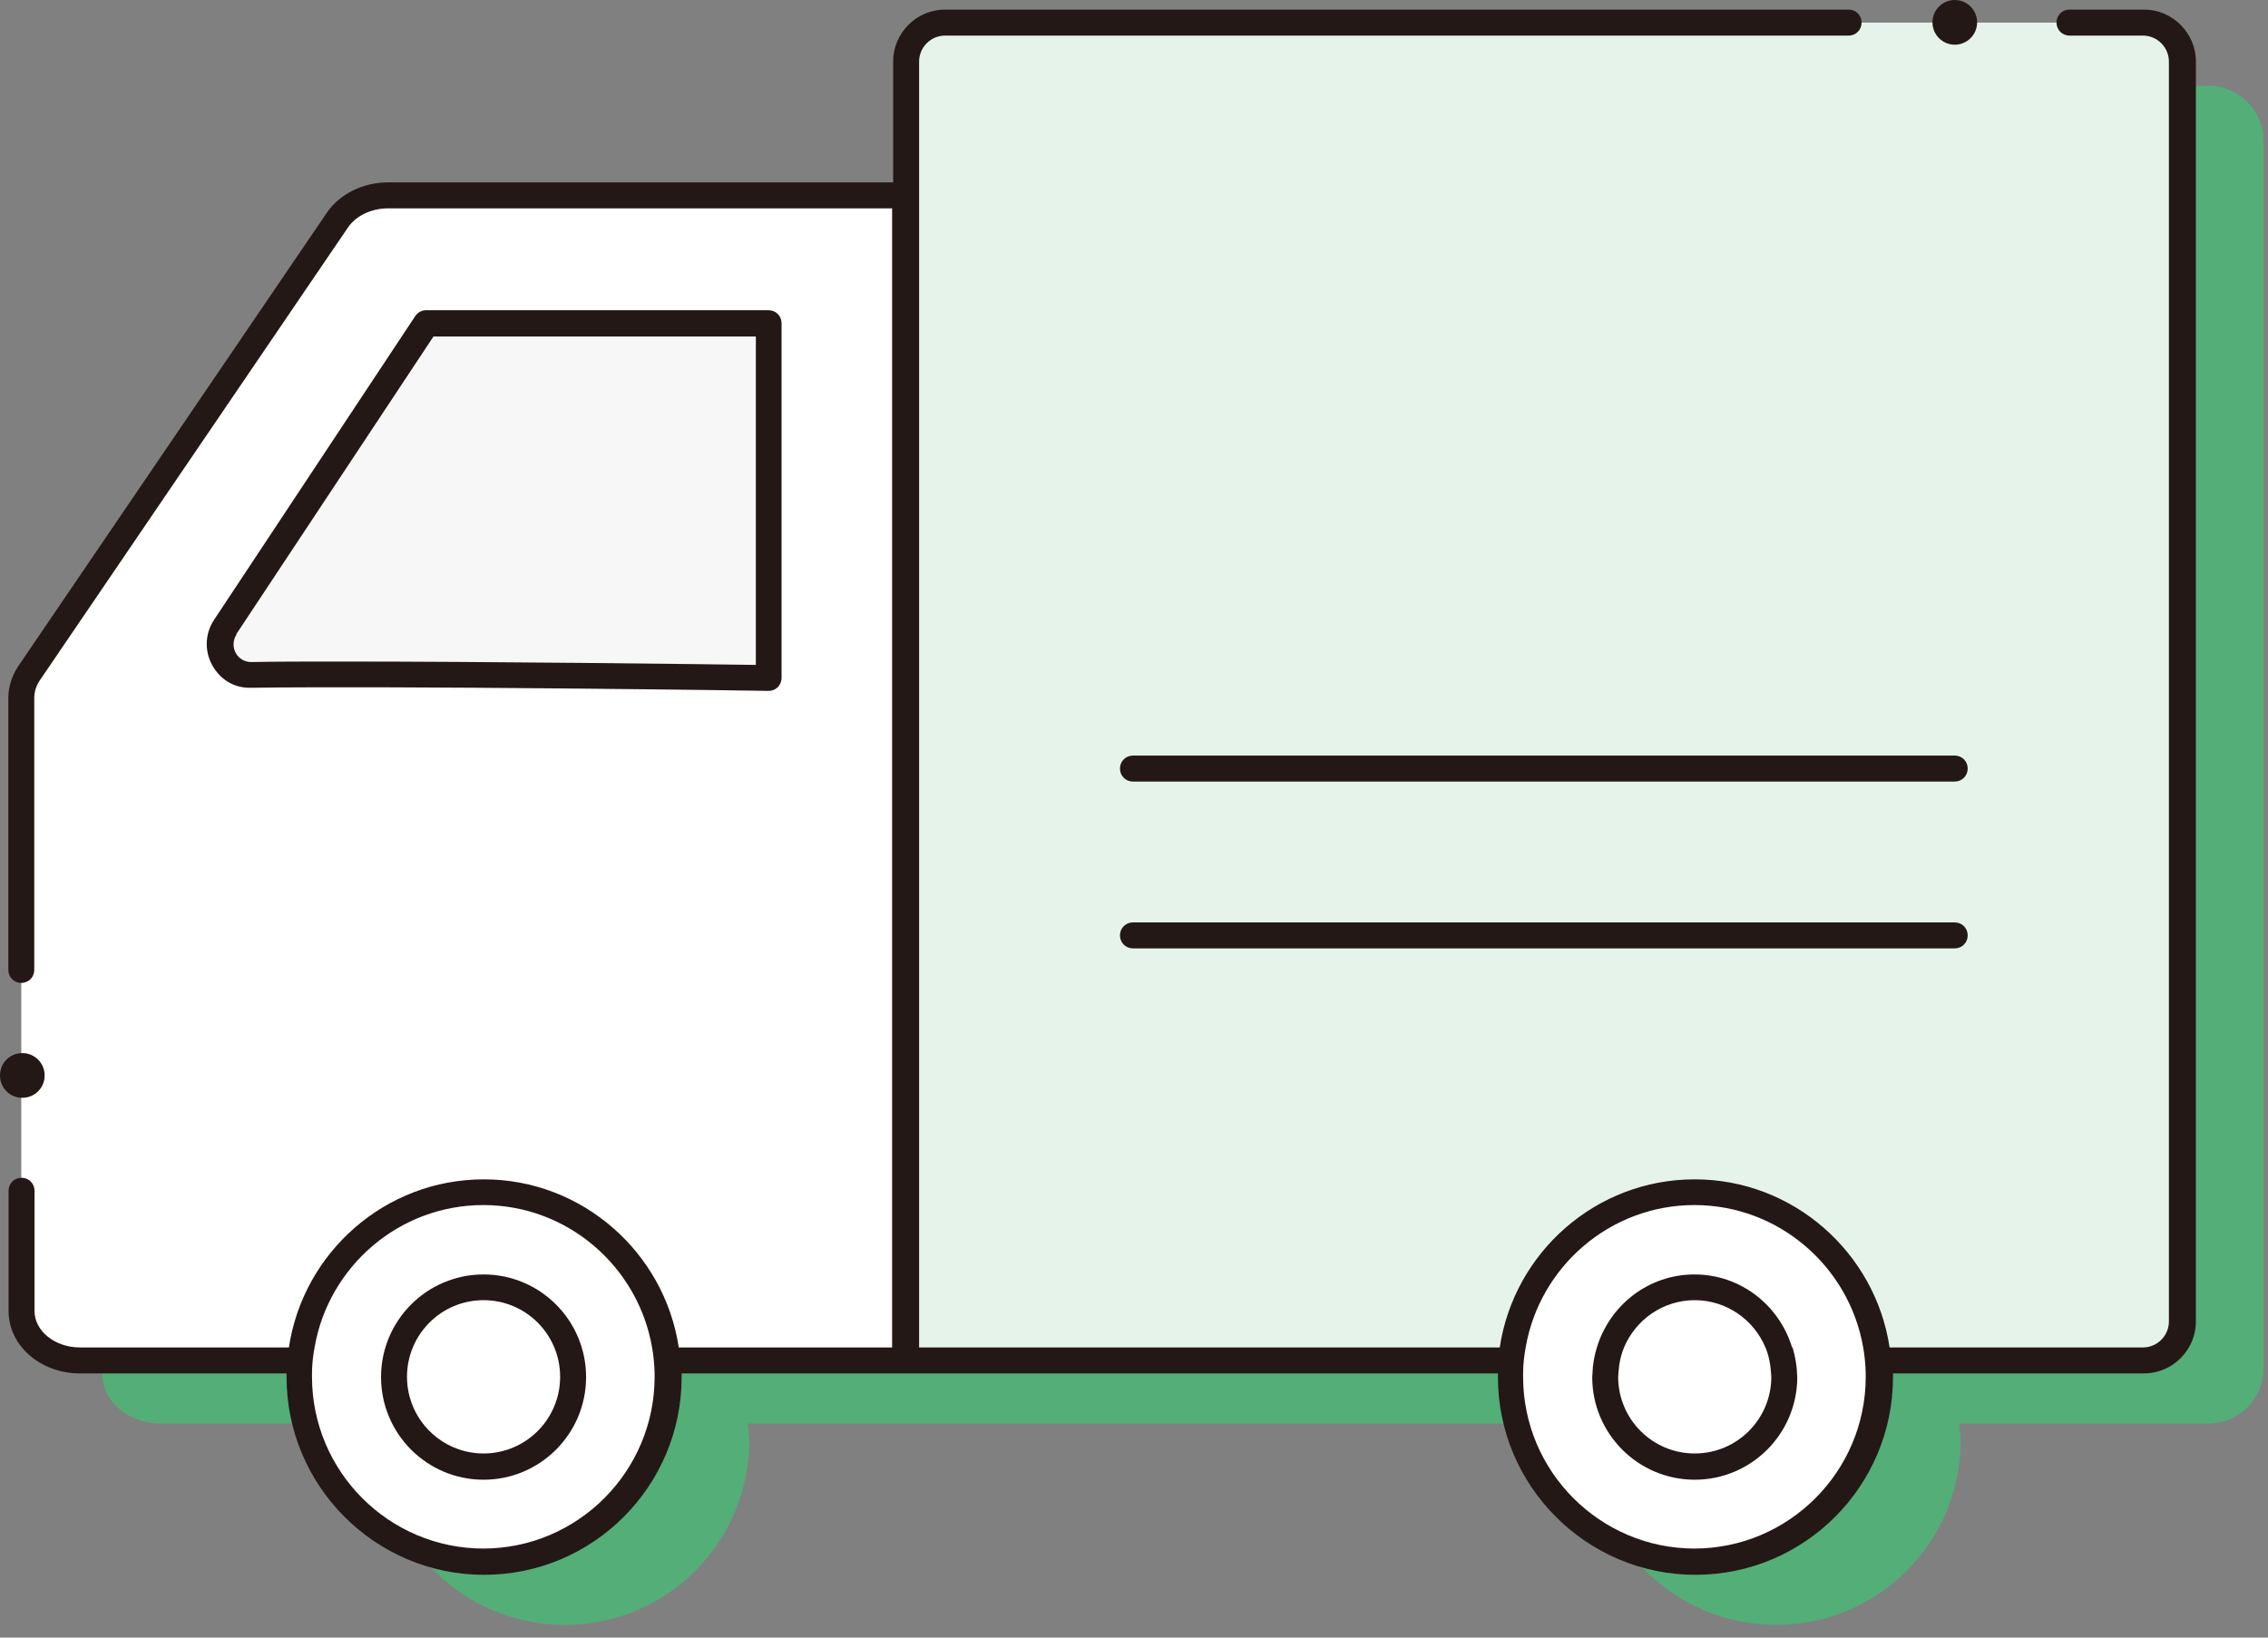
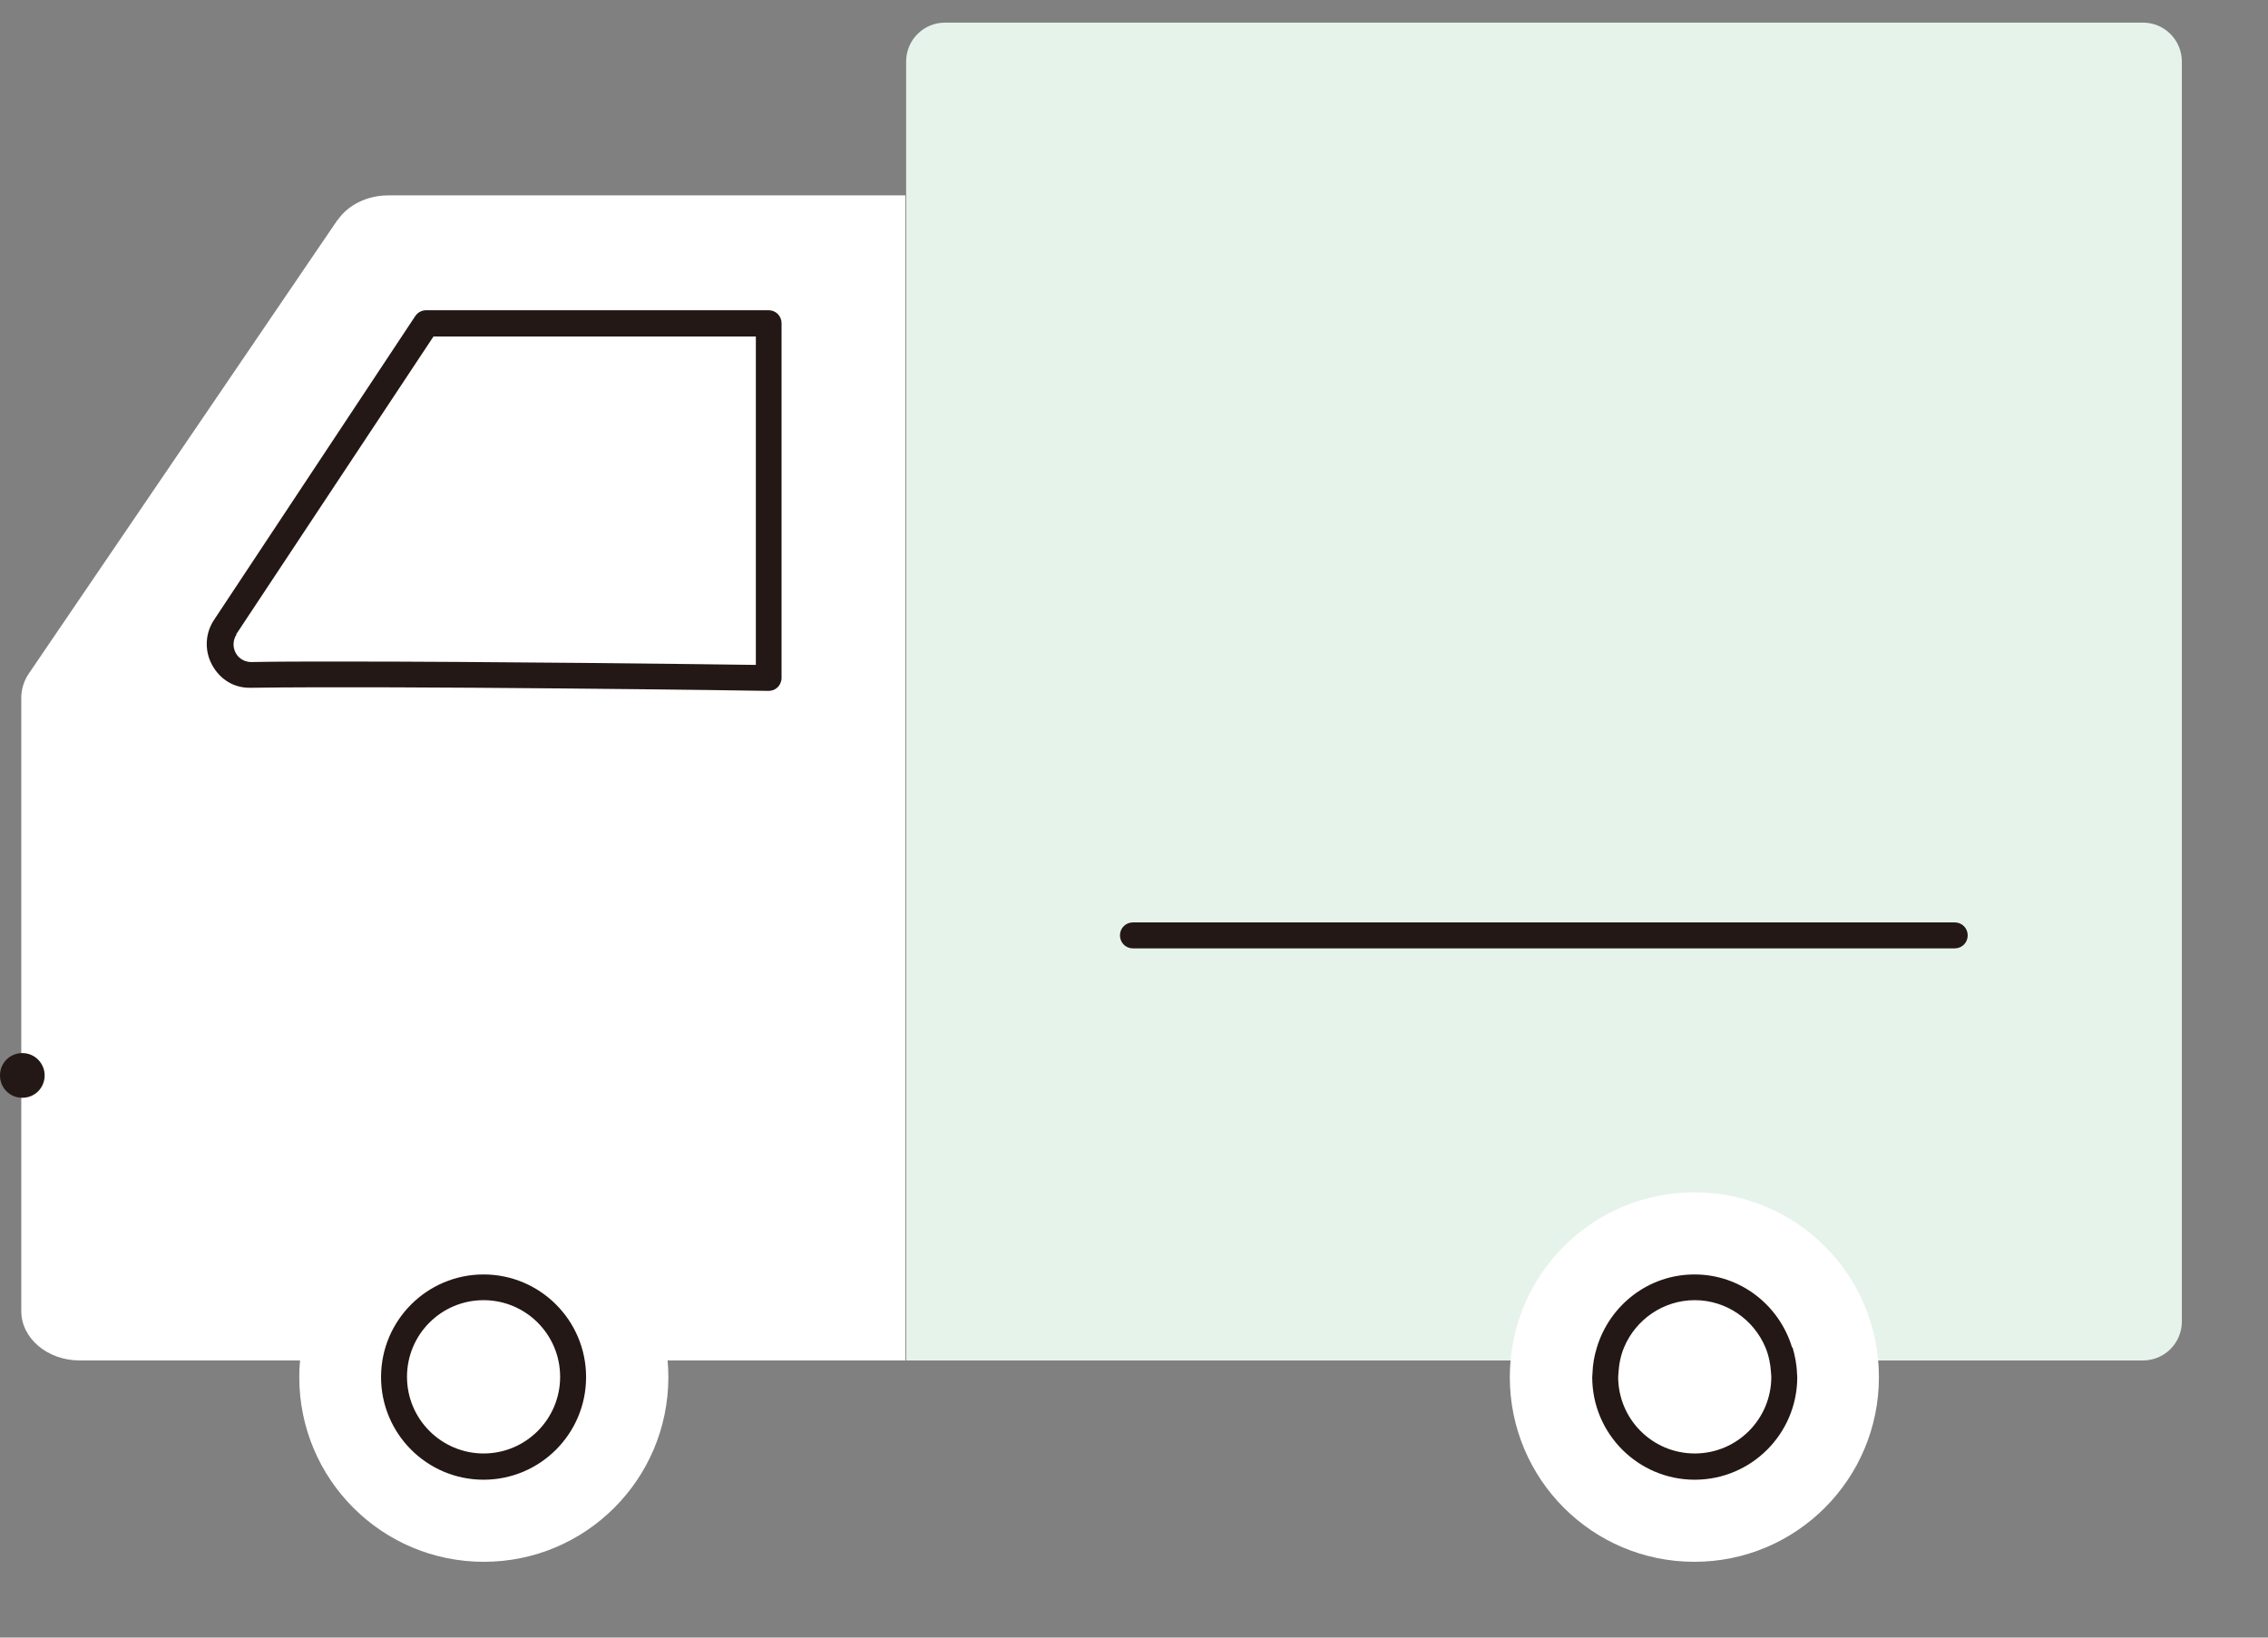
<svg xmlns="http://www.w3.org/2000/svg" width="108" height="78" viewBox="0 0 108 78" fill="none">
  <rect x="0" y="0" width="108" height="78" fill="#808080" stroke="none" />
-   <path d="M105.134 4.083H49.637C48.191 4.083 47.005 5.259 47.005 6.719V12.313H22.334C21.345 12.313 20.418 12.758 19.924 13.489L5.24 35.072C4.993 35.431 4.869 35.839 4.869 36.248V65.454C4.869 66.754 6.118 67.806 7.65 67.806H18.181C18.156 68.066 18.107 68.326 18.107 68.598C18.107 73.462 22.038 77.397 26.895 77.397C31.753 77.397 35.683 73.462 35.683 68.598C35.683 68.326 35.621 68.066 35.609 67.806H75.865C75.841 68.066 75.791 68.326 75.791 68.598C75.791 73.462 79.722 77.397 84.579 77.397C89.437 77.397 93.367 73.462 93.367 68.598C93.367 68.326 93.305 68.066 93.293 67.806H105.159C106.605 67.806 107.791 66.63 107.791 65.17V6.719C107.791 5.271 106.617 4.083 105.159 4.083H105.134Z" fill="#53AE78" />
  <path d="M45.003 1.077H102.044C103.07 1.077 103.898 1.906 103.898 2.934V62.944C103.898 63.971 103.07 64.8 102.044 64.8H43.149V2.934C43.149 1.906 43.977 1.077 45.003 1.077Z" fill="#E6F3EB" />
  <path d="M16.068 10.481L1.384 32.065C1.137 32.424 1.013 32.832 1.013 33.24V62.447C1.013 63.747 2.262 64.799 3.794 64.799H14.288C14.263 65.058 14.251 65.318 14.251 65.591C14.251 70.454 18.181 74.39 23.039 74.39C27.896 74.39 31.827 70.454 31.827 65.591C31.827 65.318 31.814 65.058 31.79 64.799H43.111V9.306H18.49C17.502 9.306 16.575 9.751 16.08 10.481H16.068Z" fill="white" />
  <path d="M80.684 56.792C75.826 56.792 71.896 60.727 71.896 65.591C71.896 70.455 75.826 74.39 80.684 74.39C85.541 74.39 89.472 70.455 89.472 65.591C89.472 60.727 85.541 56.792 80.684 56.792Z" fill="white" />
-   <path d="M10.729 29.863L20.308 15.396H36.611V32.288C36.611 32.288 18.998 32.041 11.977 32.14C10.803 32.152 10.086 30.84 10.741 29.863H10.729Z" fill="#F7F7F7" />
  <path d="M11.978 32.759C18.912 32.66 36.426 32.895 36.599 32.908C36.76 32.908 36.92 32.846 37.032 32.735C37.143 32.623 37.217 32.462 37.217 32.289V15.396C37.217 15.05 36.945 14.777 36.599 14.777H20.296C20.086 14.777 19.901 14.876 19.777 15.05L10.198 29.517C9.765 30.16 9.728 30.99 10.099 31.67C10.47 32.351 11.137 32.784 11.953 32.759H11.978ZM11.249 30.21L20.642 16.027H35.993V31.67C33.398 31.633 23.275 31.509 16.23 31.509C14.598 31.509 13.127 31.509 11.966 31.534C11.657 31.534 11.372 31.373 11.224 31.101C11.076 30.816 11.088 30.494 11.261 30.222L11.249 30.21Z" fill="#231815" />
-   <path d="M93.082 35.988H53.95C53.604 35.988 53.332 36.261 53.332 36.607C53.332 36.954 53.604 37.226 53.95 37.226H93.082C93.428 37.226 93.7 36.954 93.7 36.607C93.7 36.261 93.428 35.988 93.082 35.988Z" fill="#231815" />
  <path d="M93.082 43.935H53.95C53.604 43.935 53.332 44.207 53.332 44.553C53.332 44.9 53.604 45.172 53.95 45.172H93.082C93.428 45.172 93.7 44.9 93.7 44.553C93.7 44.207 93.428 43.935 93.082 43.935Z" fill="#231815" />
-   <path d="M102.045 0.457H98.547C98.201 0.457 97.929 0.729 97.929 1.076C97.929 1.422 98.201 1.695 98.547 1.695H102.045C102.725 1.695 103.281 2.252 103.281 2.932V62.942C103.281 63.623 102.725 64.18 102.045 64.18H89.981C89.302 59.663 85.396 56.173 80.699 56.173C76.002 56.173 72.097 59.65 71.417 64.18H43.767V2.932C43.767 2.252 44.324 1.695 45.003 1.695H88.029C88.375 1.695 88.647 1.422 88.647 1.076C88.647 0.729 88.375 0.457 88.029 0.457H45.003C43.644 0.457 42.531 1.571 42.531 2.932V8.687H18.479C17.28 8.687 16.168 9.244 15.562 10.135L0.878 31.718C0.569 32.176 0.396 32.708 0.396 33.24V46.198C0.396 46.544 0.668 46.817 1.014 46.817C1.36 46.817 1.632 46.544 1.632 46.198V33.24C1.632 32.956 1.719 32.671 1.892 32.411L16.575 10.828C16.959 10.271 17.688 9.924 18.479 9.924H42.482V64.18H32.322C31.642 59.663 27.736 56.173 23.04 56.173C18.343 56.173 14.437 59.65 13.757 64.18H3.807C2.621 64.18 1.644 63.4 1.644 62.447V56.717C1.644 56.371 1.373 56.098 1.026 56.098C0.68 56.098 0.408 56.371 0.408 56.717V62.447C0.408 64.093 1.929 65.417 3.807 65.417H13.646C13.646 65.417 13.646 65.529 13.646 65.591C13.646 70.776 17.861 75.009 23.052 75.009C28.243 75.009 32.458 70.788 32.458 65.591C32.458 65.529 32.458 65.479 32.458 65.417H43.125C43.125 65.417 43.137 65.417 43.149 65.417C43.149 65.417 43.162 65.417 43.174 65.417H71.33C71.33 65.417 71.33 65.529 71.33 65.591C71.33 70.776 75.545 75.009 80.736 75.009C85.927 75.009 90.142 70.788 90.142 65.591C90.142 65.529 90.142 65.479 90.142 65.417H102.094C103.454 65.417 104.566 64.304 104.566 62.942V2.932C104.566 1.571 103.454 0.457 102.094 0.457H102.045ZM23.027 73.759C18.528 73.759 14.857 70.095 14.857 65.578C14.857 65.516 14.857 65.467 14.857 65.405C14.857 64.984 14.907 64.576 14.981 64.167C15.648 60.331 18.998 57.398 23.015 57.398C27.032 57.398 30.381 60.331 31.049 64.167C31.123 64.576 31.16 64.984 31.172 65.405C31.172 65.467 31.172 65.516 31.172 65.578C31.172 70.083 27.514 73.759 23.003 73.759H23.027ZM80.699 73.759C76.2 73.759 72.529 70.095 72.529 65.578C72.529 65.516 72.529 65.467 72.529 65.405C72.529 64.984 72.579 64.576 72.653 64.167C73.32 60.331 76.67 57.398 80.687 57.398C84.704 57.398 88.053 60.331 88.721 64.167C88.795 64.576 88.832 64.984 88.844 65.405C88.844 65.467 88.844 65.516 88.844 65.578C88.844 70.083 85.186 73.759 80.674 73.759H80.699Z" fill="#231815" />
  <path d="M23.027 60.703C20.332 60.703 18.145 62.894 18.145 65.591C18.145 68.29 20.332 70.48 23.027 70.48C25.721 70.48 27.909 68.29 27.909 65.591C27.909 62.894 25.721 60.703 23.027 60.703ZM23.027 69.23C21.024 69.23 19.381 67.596 19.381 65.579C19.381 63.562 21.012 61.928 23.027 61.928C25.041 61.928 26.673 63.562 26.673 65.579C26.673 67.596 25.041 69.23 23.027 69.23Z" fill="#231815" />
  <path d="M85.337 64.181C84.731 62.176 82.89 60.703 80.69 60.703C78.49 60.703 76.648 62.176 76.042 64.181C75.919 64.577 75.844 64.985 75.832 65.418C75.832 65.48 75.82 65.53 75.82 65.591C75.82 68.29 78.007 70.48 80.702 70.48C83.396 70.48 85.584 68.29 85.584 65.591C85.584 65.53 85.572 65.48 85.572 65.418C85.559 64.985 85.473 64.577 85.362 64.181H85.337ZM80.702 69.23C78.687 69.23 77.056 67.596 77.056 65.579C77.056 65.517 77.068 65.468 77.068 65.406C77.093 64.973 77.179 64.552 77.34 64.168C77.896 62.856 79.194 61.928 80.702 61.928C82.21 61.928 83.508 62.856 84.064 64.168C84.225 64.552 84.311 64.973 84.336 65.406C84.336 65.468 84.348 65.517 84.348 65.579C84.348 67.596 82.717 69.23 80.702 69.23Z" fill="#231815" />
  <path d="M2.126 51.224C2.126 50.642 1.656 50.159 1.063 50.159C0.47 50.159 0 50.63 0 51.224C0 51.818 0.47 52.288 1.063 52.288C1.656 52.288 2.126 51.818 2.126 51.224Z" fill="#231815" />
-   <path d="M93.085 2.129C93.672 2.129 94.148 1.652 94.148 1.064C94.148 0.477 93.672 0 93.085 0C92.498 0 92.022 0.477 92.022 1.064C92.022 1.652 92.498 2.129 93.085 2.129Z" fill="#231815" />
</svg>